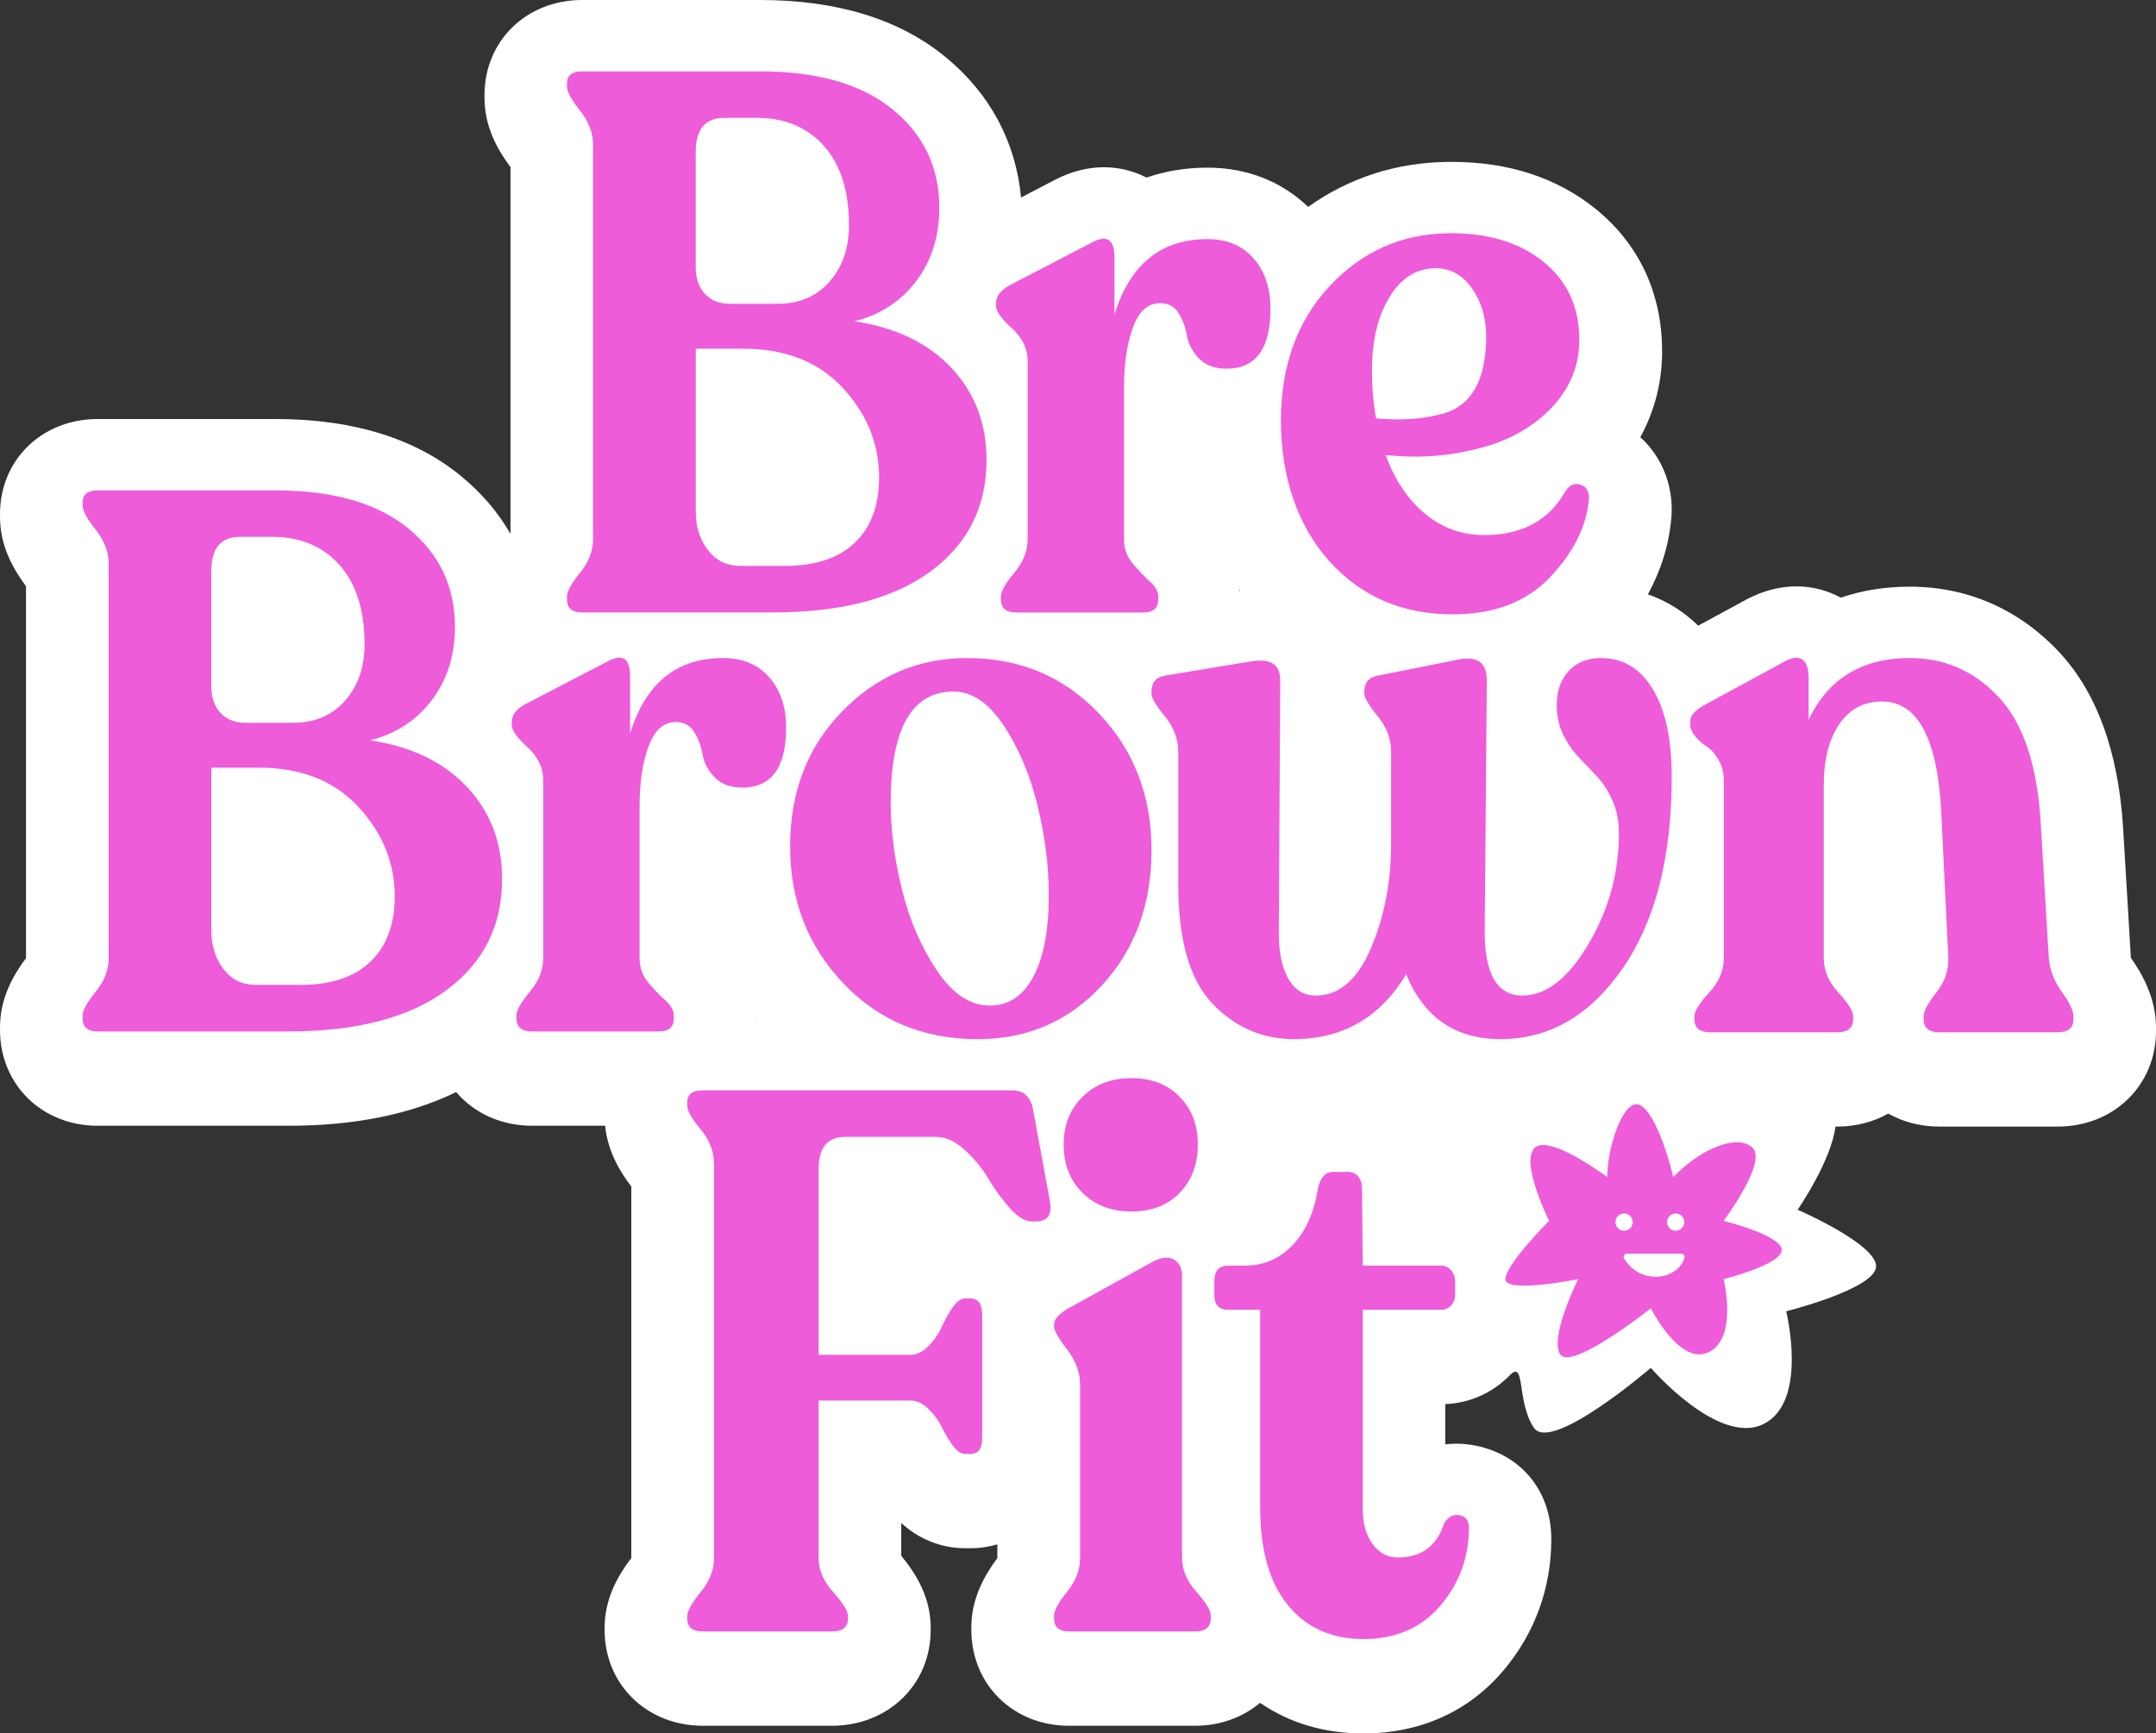
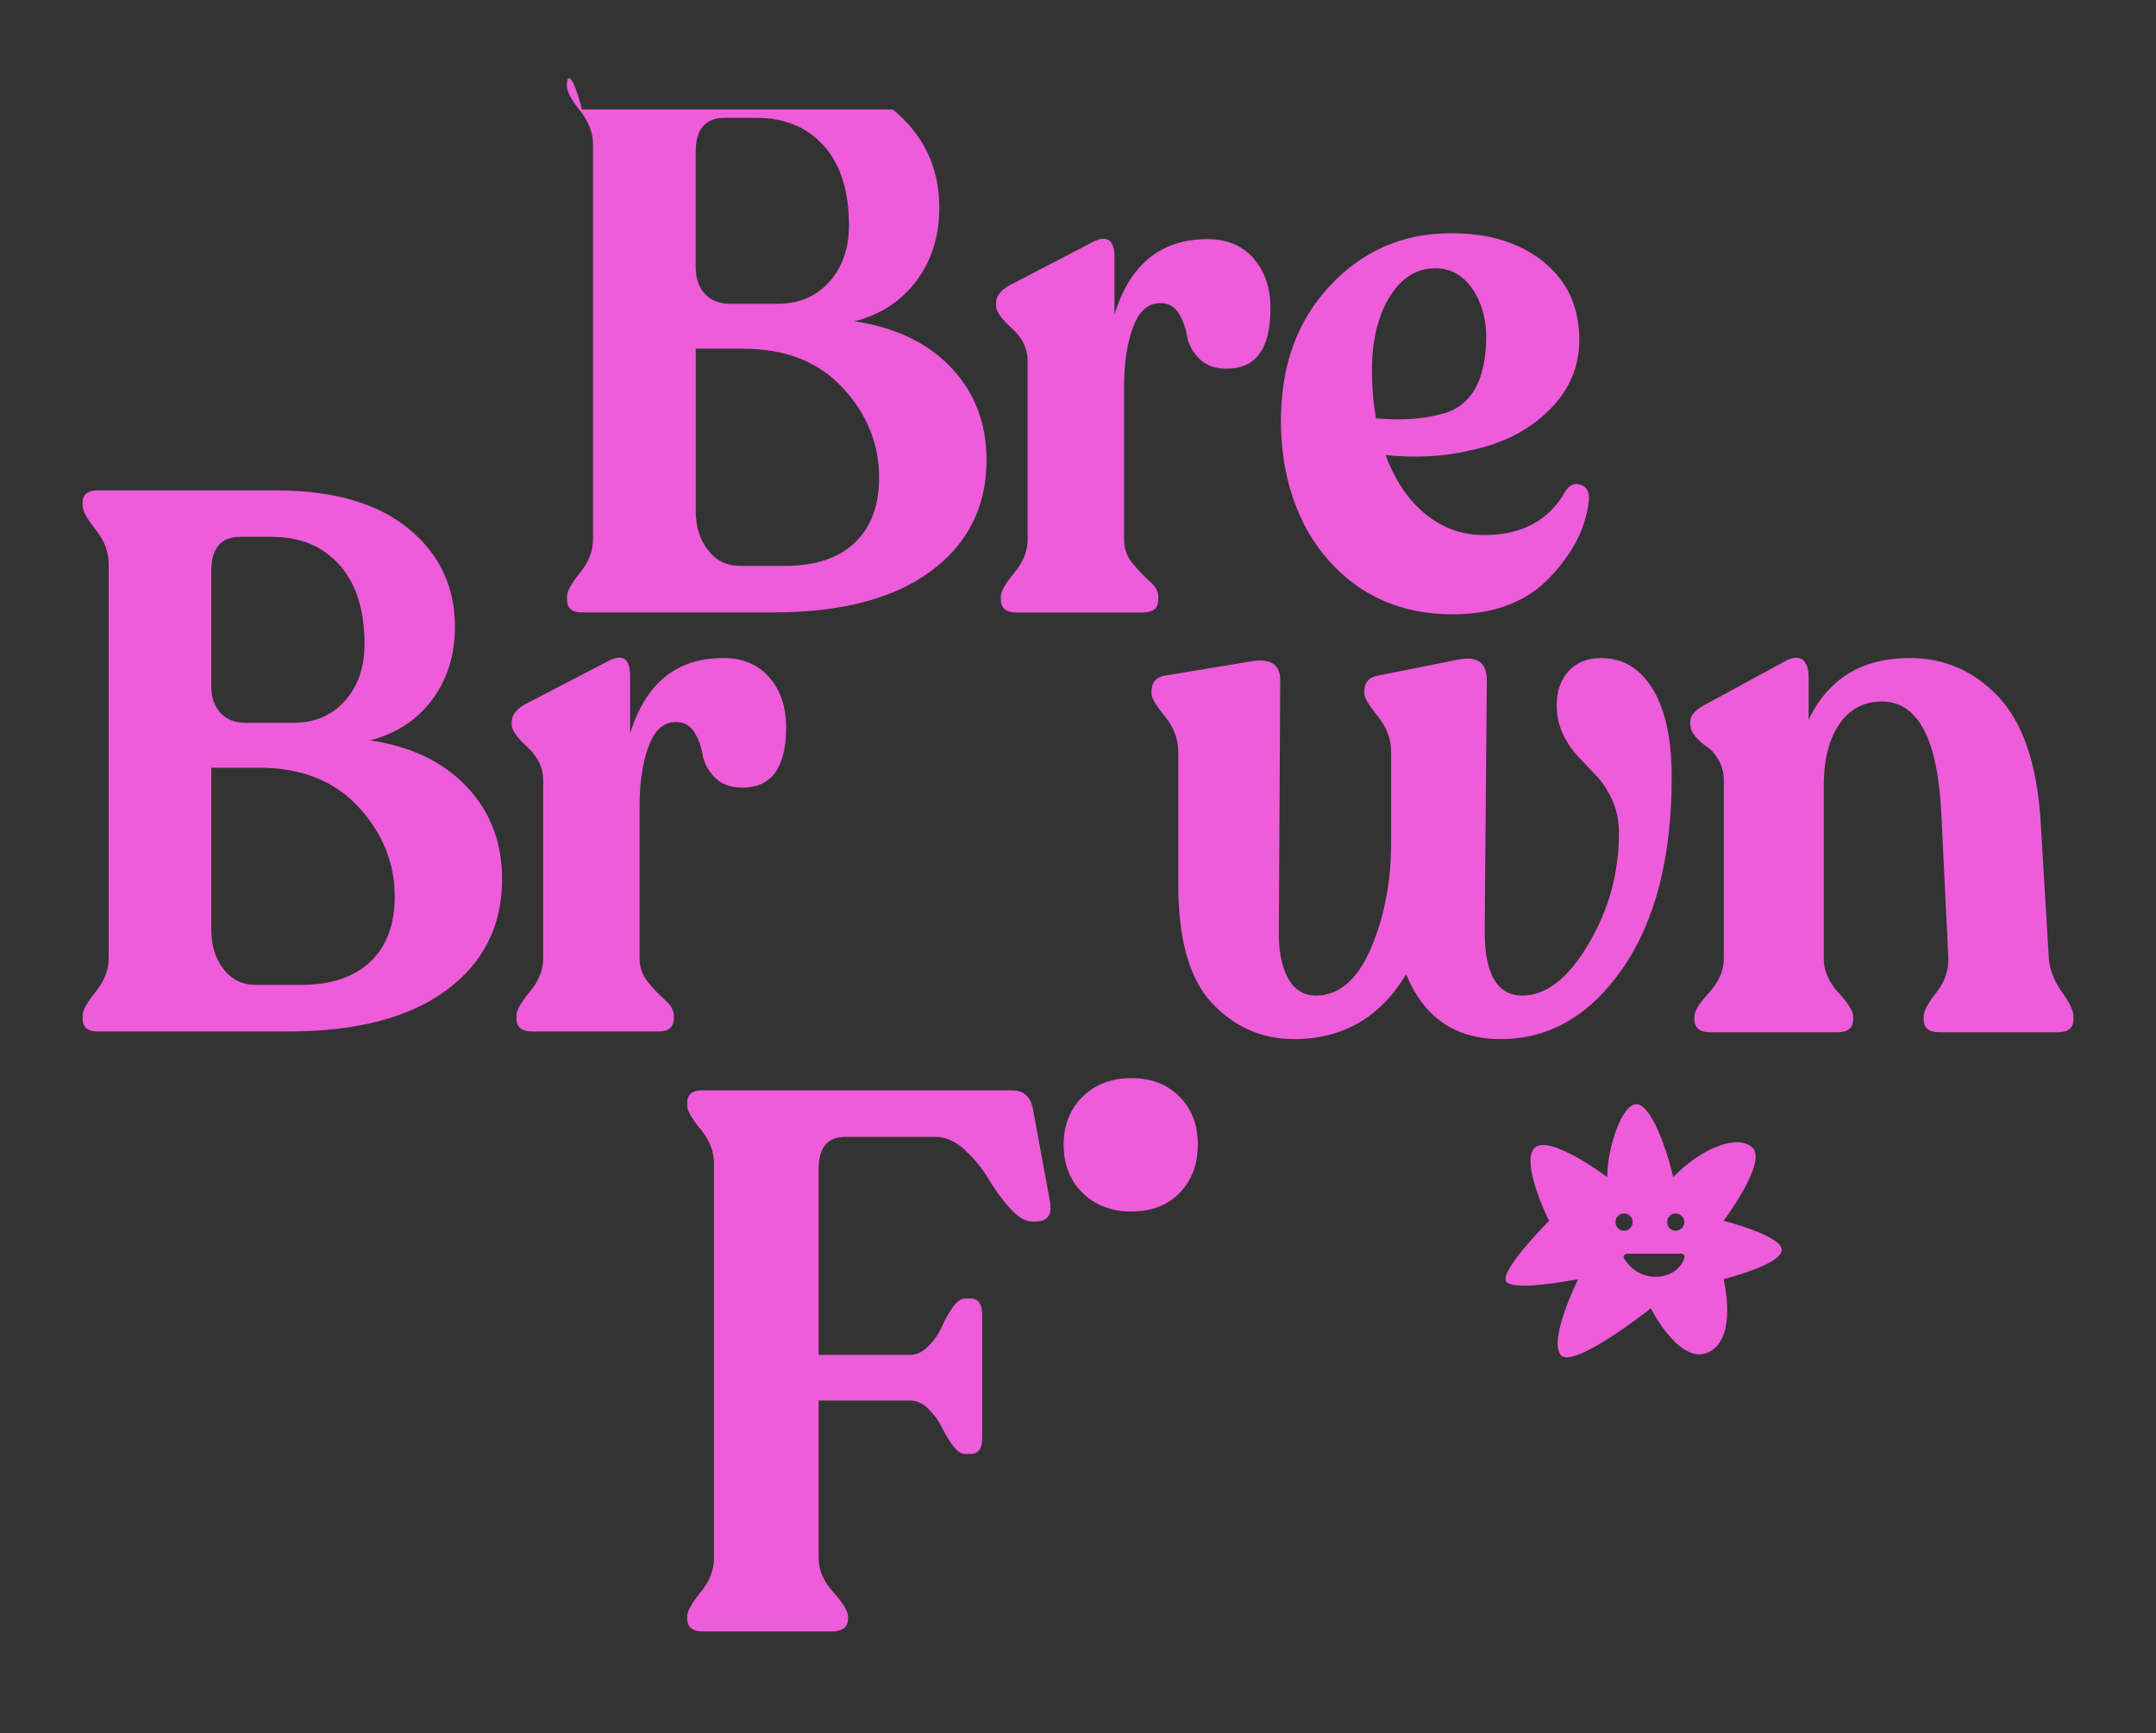
<svg xmlns="http://www.w3.org/2000/svg" width="143" height="115" viewBox="0 0 143 115" fill="none">
  <rect x="0" y="0" width="143" height="115" fill="#333333" stroke="none" />
-   <path d="M141.334 63.542L140.812 54.827C140.485 49.791 139.046 45.888 136.538 43.221C133.889 40.409 130.479 38.921 126.676 38.921C125.028 38.921 123.495 39.169 122.094 39.65C121.199 39.161 120.187 38.902 119.148 38.902C118.048 38.902 116.948 39.188 115.875 39.749C115.863 39.757 114.151 40.684 112.636 41.508C111.665 40.562 110.539 39.859 109.298 39.432C110.181 37.814 110.702 36.117 110.854 34.35C110.858 34.304 110.862 34.255 110.866 34.209C110.988 32.16 110.2 30.275 108.795 29.005C109.747 27.273 110.242 25.349 110.242 23.316C110.242 19.436 108.696 16.151 105.769 13.808C103.219 11.774 100.03 10.74 96.288 10.74H96.033C92.604 10.778 89.453 11.805 86.762 13.728C85.026 12.041 82.697 11.122 80.105 11.122C78.651 11.122 77.292 11.347 76.047 11.782C75.168 11.328 74.19 11.095 73.219 11.095C72.127 11.095 71.023 11.381 69.958 11.938C69.958 11.938 68.907 12.484 67.723 13.102C67.373 9.397 65.653 6.192 62.692 3.766C59.639 1.267 55.51 0 50.417 0H38.614C34.918 0 32.136 2.709 32.136 6.303V6.505C32.136 8.413 33 9.931 33.86 11.091V35.418C33.034 33.984 31.931 32.69 30.557 31.565C27.504 29.066 23.374 27.799 18.282 27.799H6.479C2.783 27.799 0.001 30.508 0.001 34.102V34.304C0.001 36.212 0.865 37.73 1.725 38.89V63.565C0.899 64.663 0.001 66.216 0.001 68.132V68.334C0.001 71.955 2.787 74.686 6.479 74.686H19.142C23.492 74.686 27.215 73.935 30.256 72.451C31.432 73.836 33.225 74.686 35.303 74.686H40.137C40.297 76.358 41.111 77.724 41.872 78.716V103.363C40.985 104.531 40.102 106.057 40.102 107.987V108.14C40.102 111.761 42.907 114.493 46.626 114.493H55.159C58.905 114.493 61.729 111.761 61.729 108.14V107.987C61.729 105.969 60.762 104.408 59.776 103.218V101.039C61.34 102.47 63.034 102.714 64.009 102.714H64.37C64.994 102.714 65.592 102.623 66.151 102.459V103.371C65.326 104.469 64.427 106.022 64.427 107.938V108.14C64.427 111.761 67.213 114.493 70.905 114.493H79.256C80.946 114.493 82.442 113.924 83.576 112.97C85.513 114.306 87.831 115 90.419 115C94.187 115 97.4 113.562 99.706 110.837C101.792 108.376 102.892 105.362 102.892 102.127C102.892 98.891 100.89 96.53 97.898 95.912C97.472 95.824 97.038 95.778 96.608 95.778C96.353 95.778 96.106 95.793 95.858 95.82V93.153C97.48 93.088 98.991 92.413 100.14 91.238C101.187 90.169 100.578 92.974 101.727 94.71C102.877 96.446 109.492 90.749 109.492 90.749C109.492 90.749 113.994 95.965 116.978 94.469C119.962 92.974 118.47 86.995 118.47 86.995C118.47 86.995 124.435 85.499 124.435 84.007C124.435 82.516 119.232 80.257 119.232 80.257C119.232 80.257 121.47 77.014 121.736 74.74H121.858C123.114 74.74 124.263 74.427 125.242 73.878C126.216 74.431 127.369 74.74 128.625 74.74H136.477C140.196 74.74 143.001 72.008 143.001 68.387V68.185C143.001 66.22 142.091 64.625 141.334 63.545V63.542ZM47.909 63.137V63.13C47.909 63.13 47.909 63.137 47.909 63.141V63.137ZM50.147 67.605C50.147 67.605 50.147 67.571 50.147 67.552C50.158 67.567 50.17 67.586 50.181 67.605H50.151H50.147ZM82.206 39.199H82.198C82.191 39.161 82.187 39.123 82.179 39.085C82.202 39.119 82.225 39.157 82.248 39.192C82.232 39.192 82.221 39.196 82.206 39.199Z" fill="white" />
-   <path d="M38.608 40.63H51.27C55.781 40.63 59.267 39.718 61.733 37.898C64.2 36.078 65.433 33.617 65.433 30.515C65.433 28.089 64.653 26.052 63.096 24.399C61.536 22.747 59.397 21.721 56.671 21.317C58.395 20.878 59.766 19.985 60.778 18.638C61.791 17.291 62.301 15.674 62.301 13.785C62.301 11.122 61.273 8.947 59.214 7.264C57.155 5.578 54.22 4.735 50.407 4.735H38.604C37.938 4.735 37.606 5.006 37.606 5.544V5.746C37.606 6.082 37.892 6.616 38.47 7.337C39.045 8.062 39.334 8.814 39.334 9.588V35.777C39.334 36.551 39.045 37.295 38.47 38.001C37.896 38.707 37.606 39.234 37.606 39.569V39.772C37.606 40.344 37.938 40.63 38.604 40.63H38.608ZM46.144 10.092C46.144 8.573 46.779 7.818 48.05 7.818H50.182C52.058 7.818 53.547 8.443 54.654 9.687C55.758 10.935 56.31 12.686 56.31 14.945C56.31 16.463 55.88 17.707 55.016 18.688C54.152 19.665 53.01 20.153 51.59 20.153H48.412C47.715 20.153 47.164 19.935 46.756 19.497C46.349 19.058 46.144 18.47 46.144 17.726V10.092ZM46.144 23.137H49.322C52.104 23.137 54.3 24.006 55.903 25.739C57.505 27.475 58.308 29.455 58.308 31.679C58.308 33.533 57.771 34.976 56.698 36.002C55.625 37.032 54.072 37.544 52.047 37.544H49.097C48.218 37.544 47.51 37.2 46.966 36.506C46.421 35.815 46.147 34.945 46.147 33.904V23.133L46.144 23.137Z" fill="#EE5CDA" />
+   <path d="M38.608 40.63H51.27C55.781 40.63 59.267 39.718 61.733 37.898C64.2 36.078 65.433 33.617 65.433 30.515C65.433 28.089 64.653 26.052 63.096 24.399C61.536 22.747 59.397 21.721 56.671 21.317C58.395 20.878 59.766 19.985 60.778 18.638C61.791 17.291 62.301 15.674 62.301 13.785C62.301 11.122 61.273 8.947 59.214 7.264H38.604C37.938 4.735 37.606 5.006 37.606 5.544V5.746C37.606 6.082 37.892 6.616 38.47 7.337C39.045 8.062 39.334 8.814 39.334 9.588V35.777C39.334 36.551 39.045 37.295 38.47 38.001C37.896 38.707 37.606 39.234 37.606 39.569V39.772C37.606 40.344 37.938 40.63 38.604 40.63H38.608ZM46.144 10.092C46.144 8.573 46.779 7.818 48.05 7.818H50.182C52.058 7.818 53.547 8.443 54.654 9.687C55.758 10.935 56.31 12.686 56.31 14.945C56.31 16.463 55.88 17.707 55.016 18.688C54.152 19.665 53.01 20.153 51.59 20.153H48.412C47.715 20.153 47.164 19.935 46.756 19.497C46.349 19.058 46.144 18.47 46.144 17.726V10.092ZM46.144 23.137H49.322C52.104 23.137 54.3 24.006 55.903 25.739C57.505 27.475 58.308 29.455 58.308 31.679C58.308 33.533 57.771 34.976 56.698 36.002C55.625 37.032 54.072 37.544 52.047 37.544H49.097C48.218 37.544 47.51 37.2 46.966 36.506C46.421 35.815 46.147 34.945 46.147 33.904V23.133L46.144 23.137Z" fill="#EE5CDA" />
  <path d="M67.116 21.774C67.812 22.415 68.159 23.14 68.159 23.949V35.781C68.159 36.555 67.866 37.299 67.272 38.005C66.682 38.711 66.385 39.237 66.385 39.573V39.776C66.385 40.348 66.731 40.634 67.428 40.634H75.824C76.49 40.634 76.822 40.348 76.822 39.776V39.573C76.822 39.237 76.631 38.898 76.254 38.562C75.874 38.226 75.497 37.83 75.12 37.376C74.743 36.922 74.553 36.391 74.553 35.785V25.674C74.553 24.125 74.751 22.808 75.143 21.729C75.535 20.649 76.14 20.111 76.959 20.111C77.503 20.111 77.91 20.34 78.184 20.794C78.458 21.248 78.637 21.748 78.728 22.286C78.82 22.824 79.082 23.323 79.524 23.777C79.962 24.232 80.574 24.46 81.362 24.46C83.299 24.46 84.266 23.129 84.266 20.466C84.266 19.119 83.897 18.012 83.155 17.154C82.413 16.296 81.393 15.864 80.091 15.864C77.004 15.864 74.945 17.532 73.918 20.87V17.078C73.918 15.899 73.434 15.559 72.463 16.067L67.017 18.898C66.381 19.233 66.065 19.638 66.065 20.111V20.313C66.065 20.649 66.412 21.141 67.108 21.778L67.116 21.774Z" fill="#EE5CDA" />
  <path d="M96.355 40.756C99.106 40.756 101.264 39.932 102.821 38.28C104.378 36.628 105.234 34.911 105.386 33.121C105.417 32.614 105.234 32.297 104.842 32.16C104.45 32.026 104.115 32.16 103.845 32.564C102.756 34.518 100.956 35.498 98.444 35.498C96.96 35.498 95.654 35.025 94.516 34.083C93.382 33.141 92.51 31.843 91.905 30.191C93.934 30.393 95.795 30.29 97.489 29.886C99.635 29.447 101.386 28.562 102.73 27.23C104.077 25.899 104.751 24.342 104.751 22.553C104.751 20.363 103.948 18.627 102.345 17.345C100.739 16.063 98.653 15.441 96.081 15.475C92.963 15.51 90.329 16.681 88.183 18.989C86.032 21.297 84.959 24.273 84.959 27.913C84.959 31.553 86.017 34.816 88.137 37.193C90.253 39.569 92.994 40.756 96.355 40.756ZM92.156 19.722C92.929 18.44 93.949 17.799 95.22 17.799C96.187 17.799 96.983 18.23 97.603 19.088C98.223 19.947 98.547 21 98.577 22.248C98.577 25.315 97.534 27.066 95.445 27.505C94.326 27.807 92.933 27.894 91.269 27.757C91.087 26.746 90.996 25.685 90.996 24.571C90.996 22.618 91.38 21 92.153 19.718L92.156 19.722Z" fill="#EE5CDA" />
  <path d="M24.544 49.116C26.269 48.677 27.639 47.784 28.651 46.437C29.664 45.09 30.174 43.473 30.174 41.584C30.174 38.921 29.146 36.746 27.087 35.063C25.028 33.377 22.093 32.534 18.279 32.534H6.477C5.811 32.534 5.479 32.805 5.479 33.343V33.545C5.479 33.881 5.765 34.415 6.343 35.136C6.918 35.861 7.207 36.612 7.207 37.387V63.576C7.207 64.35 6.918 65.094 6.343 65.8C5.769 66.506 5.479 67.033 5.479 67.368V67.571C5.479 68.143 5.811 68.429 6.477 68.429H19.14C23.65 68.429 27.136 67.517 29.603 65.697C32.069 63.877 33.302 61.416 33.302 58.315C33.302 55.888 32.522 53.85 30.965 52.199C29.405 50.546 27.266 49.52 24.541 49.116H24.544ZM14.013 37.891C14.013 36.372 14.649 35.617 15.92 35.617H18.051C19.928 35.617 21.416 36.242 22.523 37.486C23.627 38.734 24.179 40.485 24.179 42.744C24.179 44.262 23.749 45.506 22.885 46.487C22.021 47.464 20.879 47.952 19.459 47.952H16.281C15.585 47.952 15.033 47.734 14.626 47.296C14.218 46.857 14.013 46.269 14.013 45.525V37.891ZM24.567 63.801C23.494 64.831 21.941 65.343 19.916 65.343H16.966C16.087 65.343 15.379 64.999 14.835 64.305C14.291 63.614 14.017 62.744 14.017 61.703V50.932H17.195C19.977 50.932 22.173 51.802 23.776 53.534C25.378 55.27 26.181 57.25 26.181 59.474C26.181 61.329 25.644 62.771 24.571 63.797L24.567 63.801Z" fill="#EE5CDA" />
  <path d="M43.019 49.52C43.411 48.44 44.016 47.902 44.834 47.902C45.379 47.902 45.786 48.131 46.06 48.585C46.334 49.039 46.513 49.539 46.604 50.077C46.696 50.615 46.958 51.115 47.4 51.569C47.838 52.023 48.45 52.252 49.238 52.252C51.175 52.252 52.142 50.92 52.142 48.257C52.142 46.91 51.773 45.804 51.031 44.945C50.289 44.087 49.269 43.656 47.967 43.656C44.88 43.656 42.821 45.323 41.793 48.662V44.869C41.793 43.69 41.31 43.35 40.34 43.858L34.893 46.689C34.257 47.025 33.941 47.429 33.941 47.902V48.105C33.941 48.44 34.288 48.932 34.984 49.57C35.681 50.211 36.027 50.935 36.027 51.744V63.576C36.027 64.35 35.734 65.094 35.14 65.8C34.55 66.506 34.254 67.033 34.254 67.368V67.571C34.254 68.143 34.6 68.429 35.296 68.429H43.693C44.359 68.429 44.69 68.143 44.69 67.571V67.368C44.69 67.033 44.5 66.693 44.123 66.357C43.742 66.022 43.365 65.625 42.989 65.171C42.612 64.717 42.422 64.186 42.422 63.58V53.469C42.422 51.92 42.619 50.604 43.011 49.524L43.019 49.52Z" fill="#EE5CDA" />
-   <path d="M64.159 43.656C60.92 43.656 58.153 44.835 55.854 47.197C53.555 49.554 52.405 52.538 52.405 56.147C52.405 59.757 53.578 62.744 55.922 65.224C58.267 67.7 61.239 68.94 64.844 68.94C68.144 68.94 70.888 67.754 73.084 65.377C75.276 63 76.376 60.009 76.376 56.403C76.376 52.797 75.212 49.772 72.882 47.326C70.553 44.884 67.645 43.66 64.166 43.66L64.159 43.656ZM68.54 64.789C67.858 66.071 66.899 66.712 65.658 66.712C64.356 66.712 63.184 65.938 62.141 64.385C61.099 62.836 60.326 61.046 59.827 59.024C59.329 57.002 59.077 55.079 59.077 53.259C59.077 48.337 60.471 45.876 63.253 45.876C64.463 45.876 65.567 46.628 66.568 48.127C67.565 49.627 68.315 51.397 68.814 53.435C69.312 55.476 69.563 57.452 69.563 59.375C69.563 61.703 69.225 63.504 68.543 64.785L68.54 64.789Z" fill="#EE5CDA" />
  <path d="M106.205 43.656C105.295 43.656 104.576 43.942 104.046 44.514C103.517 45.087 103.251 45.846 103.251 46.788C103.251 47.494 103.396 48.147 103.681 48.734C103.967 49.325 104.317 49.829 104.724 50.253C105.131 50.676 105.535 51.096 105.927 51.516C106.319 51.939 106.661 52.469 106.947 53.106C107.232 53.748 107.377 54.472 107.377 55.281C107.377 57.91 106.703 60.363 105.356 62.637C104.008 64.911 102.547 66.048 100.975 66.048C99.251 66.048 98.417 64.53 98.478 61.497L98.615 45.117C98.615 43.972 97.995 43.515 96.754 43.751L91.444 44.812C90.809 44.911 90.493 45.266 90.493 45.873V46.025C90.493 46.296 90.79 46.792 91.38 47.517C91.97 48.242 92.267 49.028 92.267 49.867V55.934C92.267 58.494 91.821 60.821 90.927 62.912C90.032 65.003 88.814 66.048 87.273 66.048C86.455 66.048 85.834 65.652 85.412 64.862C84.989 64.072 84.791 63 84.822 61.653L84.913 45.121C84.913 44.11 84.308 43.69 83.098 43.858L77.286 44.819C76.68 44.919 76.376 45.273 76.376 45.88V46.033C76.376 46.304 76.669 46.8 77.263 47.525C77.853 48.249 78.15 49.035 78.15 49.875V58.673C78.15 62.347 78.9 64.976 80.395 66.56C81.895 68.143 83.703 68.937 85.819 68.937C89.058 68.937 91.54 67.506 93.264 64.641C94.444 67.506 96.533 68.937 99.529 68.937C102.768 68.937 105.466 67.368 107.632 64.236C109.794 61.1 110.879 56.872 110.879 51.546C110.879 49.051 110.464 47.112 109.63 45.731C108.797 44.35 107.655 43.66 106.205 43.66V43.656Z" fill="#EE5CDA" />
  <path d="M136.752 65.8C136.238 65.091 135.949 64.335 135.888 63.526L135.344 54.427C135.1 50.684 134.172 47.956 132.554 46.235C130.936 44.514 128.976 43.656 126.677 43.656C123.499 43.656 121.261 45.022 119.96 47.75V44.919C119.96 44.381 119.83 43.999 119.575 43.782C119.316 43.564 118.932 43.587 118.418 43.858L113.017 46.792C112.412 47.128 112.111 47.483 112.111 47.853V48.055C112.111 48.326 112.226 48.593 112.45 48.864C112.678 49.135 112.933 49.36 113.223 49.547C113.508 49.734 113.767 50.028 113.995 50.432C114.224 50.836 114.334 51.291 114.334 51.798V63.58C114.334 64.389 114.007 65.148 113.36 65.854C112.709 66.56 112.385 67.086 112.385 67.422V67.624C112.385 68.197 112.732 68.483 113.428 68.483H121.87C122.567 68.483 122.913 68.197 122.913 67.624V67.422C122.913 67.086 122.586 66.564 121.939 65.854C121.288 65.144 120.964 64.389 120.964 63.58V52.103C120.964 50.417 121.303 49.07 121.984 48.059C122.666 47.048 123.61 46.54 124.82 46.54C127.241 46.54 128.558 49.085 128.771 54.175L129.224 63.526C129.254 64.37 128.988 65.144 128.428 65.854C127.869 66.56 127.587 67.086 127.587 67.422V67.624C127.587 68.197 127.933 68.483 128.63 68.483H136.482C137.178 68.483 137.525 68.197 137.525 67.624V67.422C137.525 67.052 137.266 66.51 136.752 65.804V65.8Z" fill="#EE5CDA" />
  <path d="M68.551 73.805C68.429 72.828 67.961 72.34 67.143 72.34H46.578C45.912 72.34 45.581 72.611 45.581 73.149V73.351C45.581 73.687 45.874 74.21 46.468 74.919C47.058 75.625 47.355 76.384 47.355 77.193V103.382C47.355 104.157 47.062 104.908 46.468 105.633C45.878 106.358 45.581 106.888 45.581 107.224V107.377C45.581 107.949 45.927 108.235 46.624 108.235H55.157C55.884 108.235 56.246 107.949 56.246 107.377V107.224C56.246 106.888 55.919 106.358 55.272 105.633C54.621 104.908 54.297 104.16 54.297 103.382V92.916H60.379C60.802 92.916 61.205 93.103 61.582 93.474C61.959 93.844 62.256 94.248 62.469 94.687C62.682 95.126 62.922 95.53 63.196 95.9C63.47 96.27 63.74 96.457 64.014 96.457H64.376C64.889 96.457 65.148 96.102 65.148 95.396V87.258C65.148 86.518 64.889 86.144 64.376 86.144H64.014C63.74 86.144 63.47 86.339 63.196 86.724C62.922 87.113 62.682 87.54 62.469 88.014C62.256 88.487 61.963 88.914 61.582 89.303C61.201 89.692 60.802 89.883 60.379 89.883H54.297V77.548C54.297 76.132 54.887 75.423 56.067 75.423H62.058C62.724 75.423 63.375 75.717 64.01 76.308C64.646 76.899 65.167 77.54 65.575 78.231C65.982 78.921 66.454 79.562 66.983 80.154C67.512 80.745 68.003 81.039 68.46 81.039H68.688C69.476 81.039 69.792 80.6 69.643 79.723L68.555 73.809L68.551 73.805Z" fill="#EE5CDA" />
-   <path d="M78.401 103.329V84.671C78.401 84.164 78.233 83.805 77.902 83.584C77.567 83.367 77.114 83.389 76.54 83.66L70.865 86.796C70.229 87.167 69.913 87.521 69.913 87.857V88.01C69.913 88.281 70.199 88.784 70.777 89.528C71.352 90.269 71.641 91.062 71.641 91.905V103.332C71.641 104.141 71.352 104.901 70.777 105.606C70.202 106.312 69.913 106.839 69.913 107.175V107.377C69.913 107.949 70.244 108.235 70.91 108.235H79.261C79.957 108.235 80.304 107.949 80.304 107.377V107.175C80.304 106.839 79.988 106.316 79.352 105.606C78.717 104.897 78.401 104.141 78.401 103.332V103.329Z" fill="#EE5CDA" />
  <path d="M70.549 75.927C70.549 77.239 70.964 78.311 71.797 79.135C72.631 79.963 73.712 80.375 75.044 80.375C76.376 80.375 77.442 79.963 78.245 79.135C79.048 78.311 79.448 77.239 79.448 75.927C79.448 74.614 79.048 73.591 78.245 72.767C77.442 71.943 76.376 71.527 75.044 71.527C73.712 71.527 72.631 71.939 71.797 72.767C70.964 73.595 70.549 74.648 70.549 75.927Z" fill="#EE5CDA" />
-   <path d="M96.807 100.524C96.4 100.44 96.058 100.616 95.787 101.055C95.304 102.573 94.272 103.329 92.701 103.329C92.034 103.329 91.483 103.035 91.045 102.443C90.607 101.856 90.386 101.07 90.386 100.093V86.896H95.605C95.848 86.896 96.058 86.804 96.24 86.617C96.423 86.434 96.514 86.186 96.514 85.885V85.026C96.514 84.721 96.423 84.469 96.24 84.267C96.058 84.065 95.848 83.965 95.605 83.965H90.386L90.341 78.96C90.341 78.151 90.006 77.746 89.344 77.746H88.434C87.89 77.746 87.54 78.151 87.391 78.96C87.147 80.478 86.596 81.692 85.735 82.6C84.871 83.511 83.821 83.965 82.58 83.965H81.446C80.841 83.965 80.54 84.32 80.54 85.026V85.885C80.54 86.56 80.841 86.896 81.446 86.896H83.581V99.99C83.581 102.821 84.194 104.988 85.419 106.488C86.645 107.987 88.316 108.739 90.436 108.739C92.556 108.739 94.288 107.999 95.544 106.514C96.8 105.03 97.428 103.313 97.428 101.356C97.428 100.883 97.222 100.608 96.815 100.52L96.807 100.524Z" fill="#EE5CDA" />
  <path d="M118.182 82.928C118.182 81.962 114.322 80.993 114.322 80.993C114.322 80.993 117.215 77.124 116.252 76.159C115.289 75.194 112.842 76.159 110.981 78.094C110.532 76.159 109.5 73.259 108.533 73.259C107.567 73.259 106.604 76.159 106.604 78.094C106.604 78.094 102.744 75.194 101.781 76.159C100.818 77.124 102.744 80.993 102.744 80.993C102.744 80.993 99.852 83.893 99.852 84.862C99.852 85.831 104.674 84.862 104.674 84.862C104.674 84.862 102.744 88.731 103.486 89.853C104.229 90.974 109.496 86.796 109.496 86.796C109.496 86.796 111.426 90.665 113.356 89.696C115.285 88.727 114.319 84.862 114.319 84.862C114.319 84.862 118.178 83.897 118.178 82.928H118.182ZM111.144 80.505C111.46 80.505 111.715 80.76 111.715 81.077C111.715 81.394 111.46 81.65 111.144 81.65C110.828 81.65 110.573 81.394 110.573 81.077C110.573 80.76 110.828 80.505 111.144 80.505ZM107.148 81.077C107.148 80.76 107.403 80.505 107.719 80.505C108.035 80.505 108.29 80.76 108.29 81.077C108.29 81.394 108.035 81.65 107.719 81.65C107.403 81.65 107.148 81.394 107.148 81.077ZM111.723 83.447C111.533 84.11 110.821 84.702 109.816 84.702C108.811 84.702 108.141 84.145 107.723 83.508C107.631 83.366 107.738 83.176 107.905 83.176H111.517C111.658 83.176 111.765 83.309 111.727 83.447H111.723Z" fill="#EE5CDA" />
</svg>